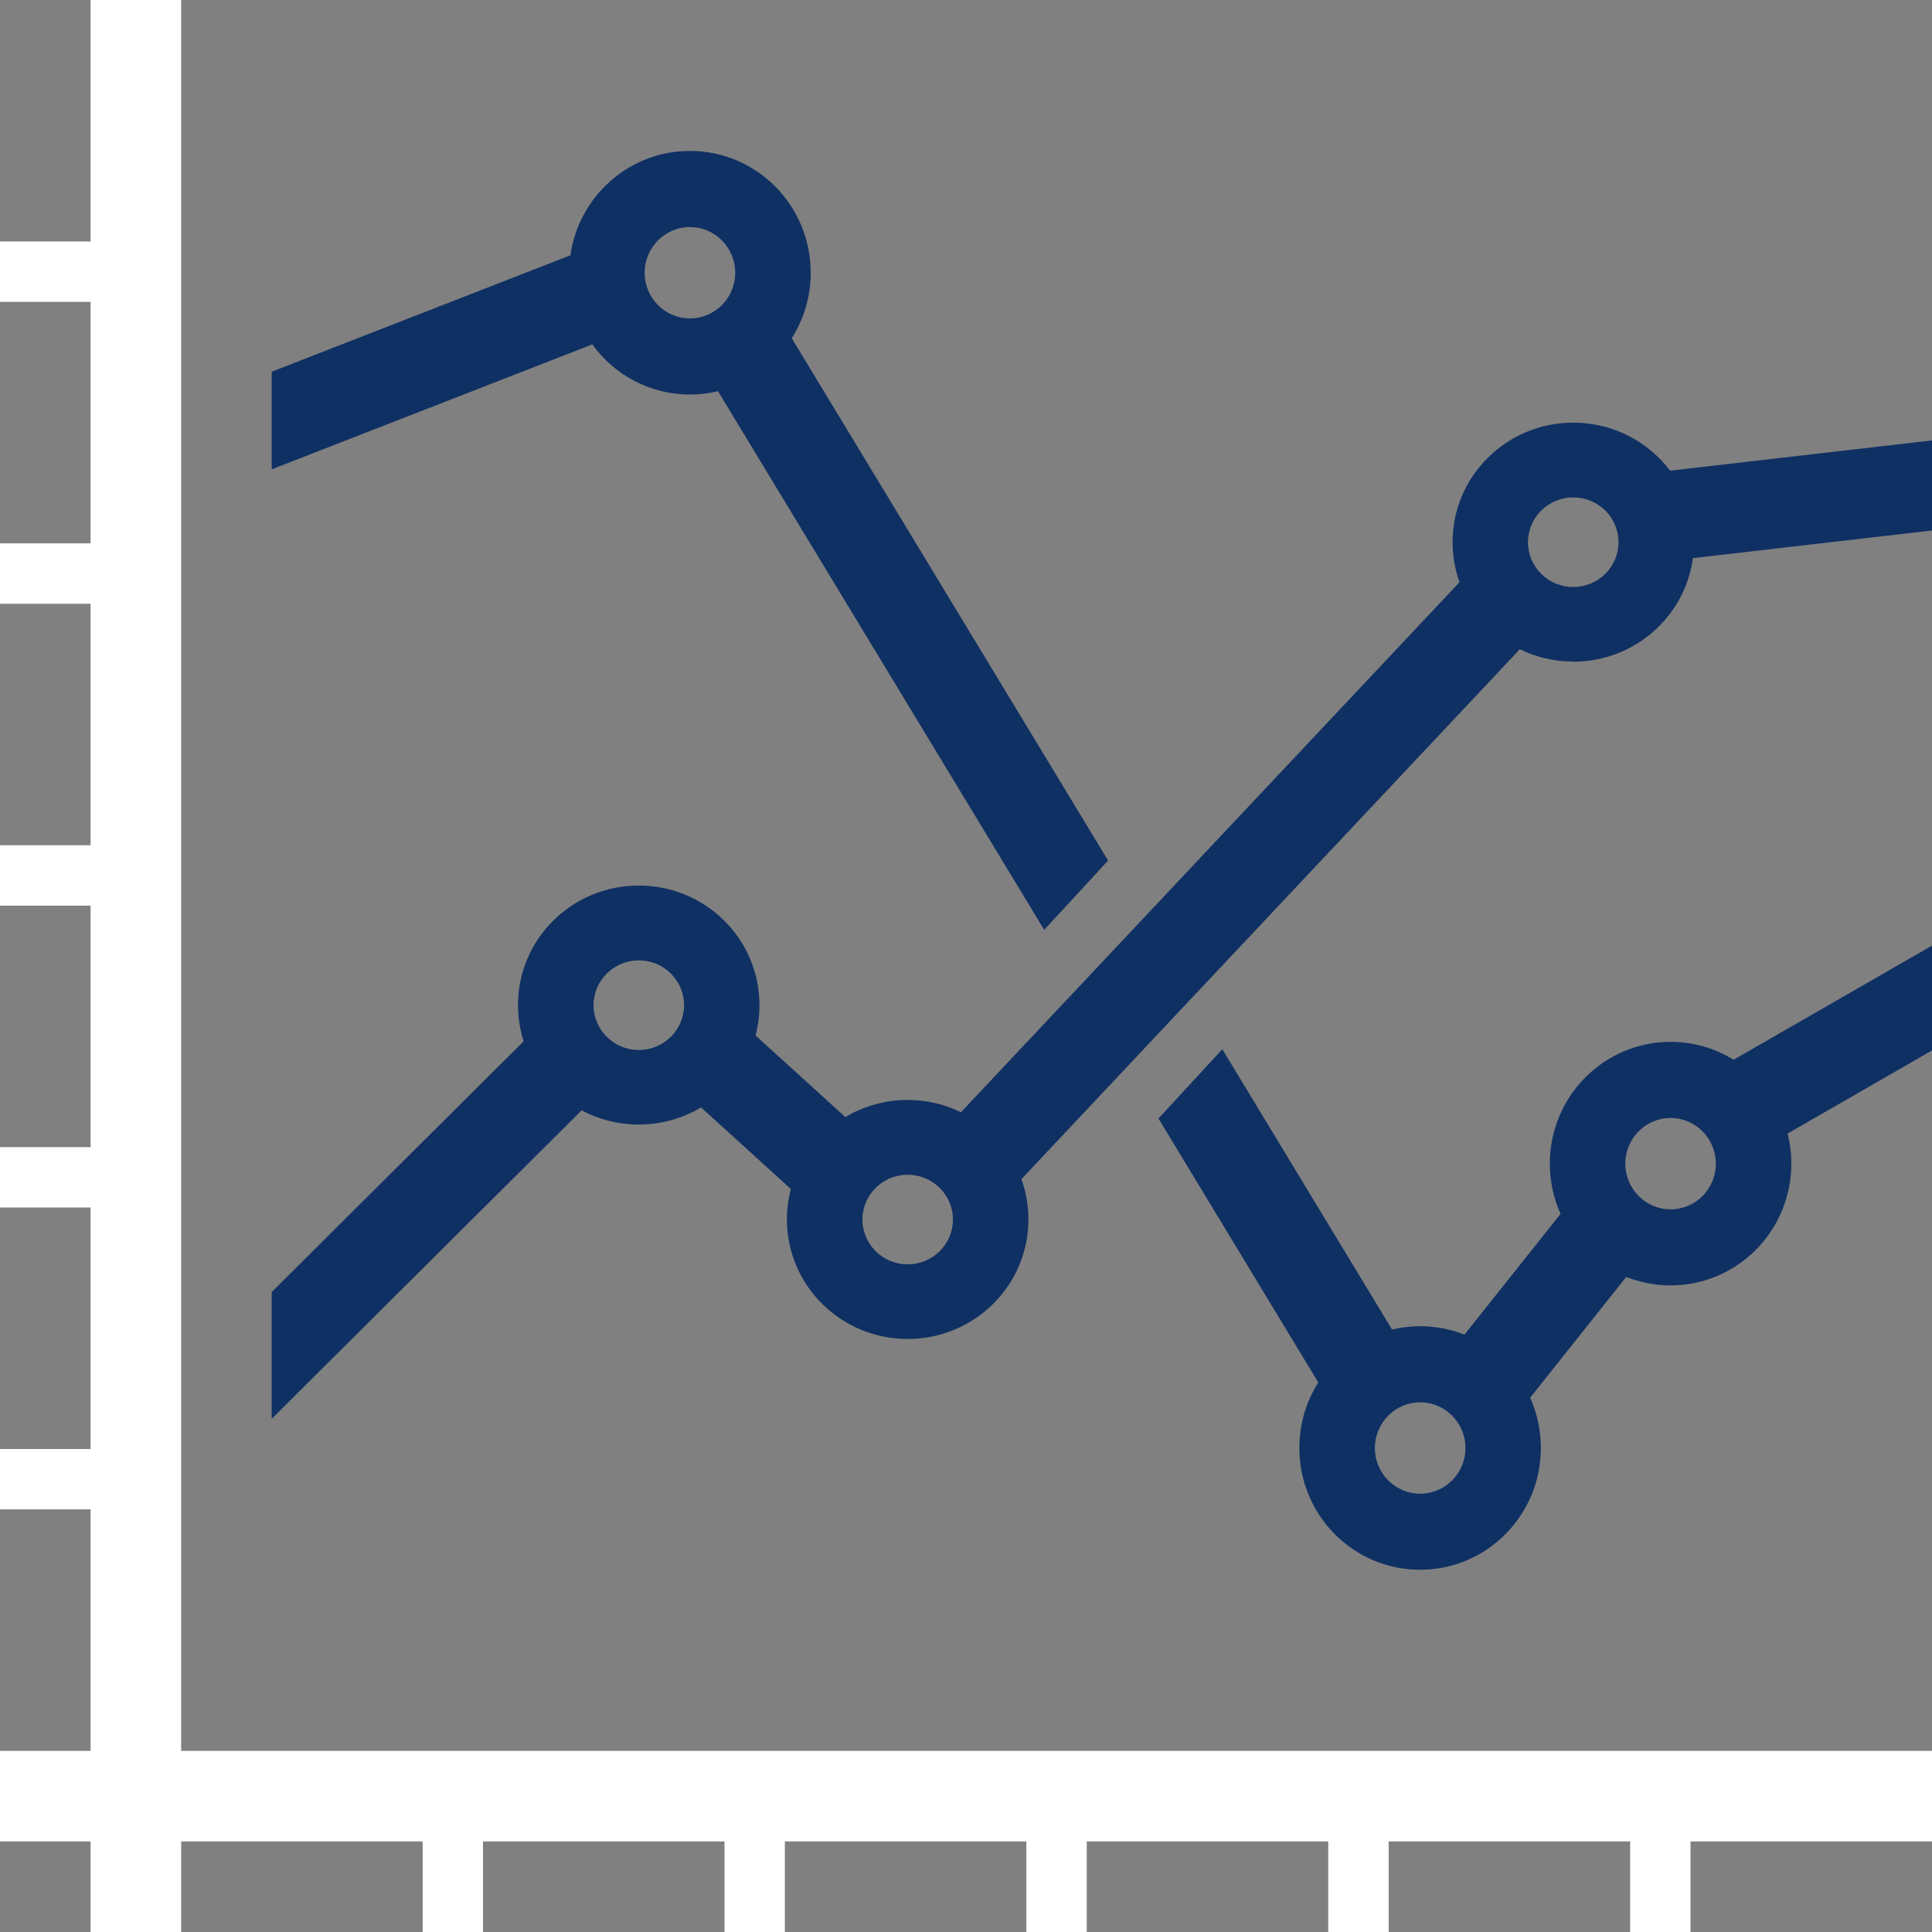
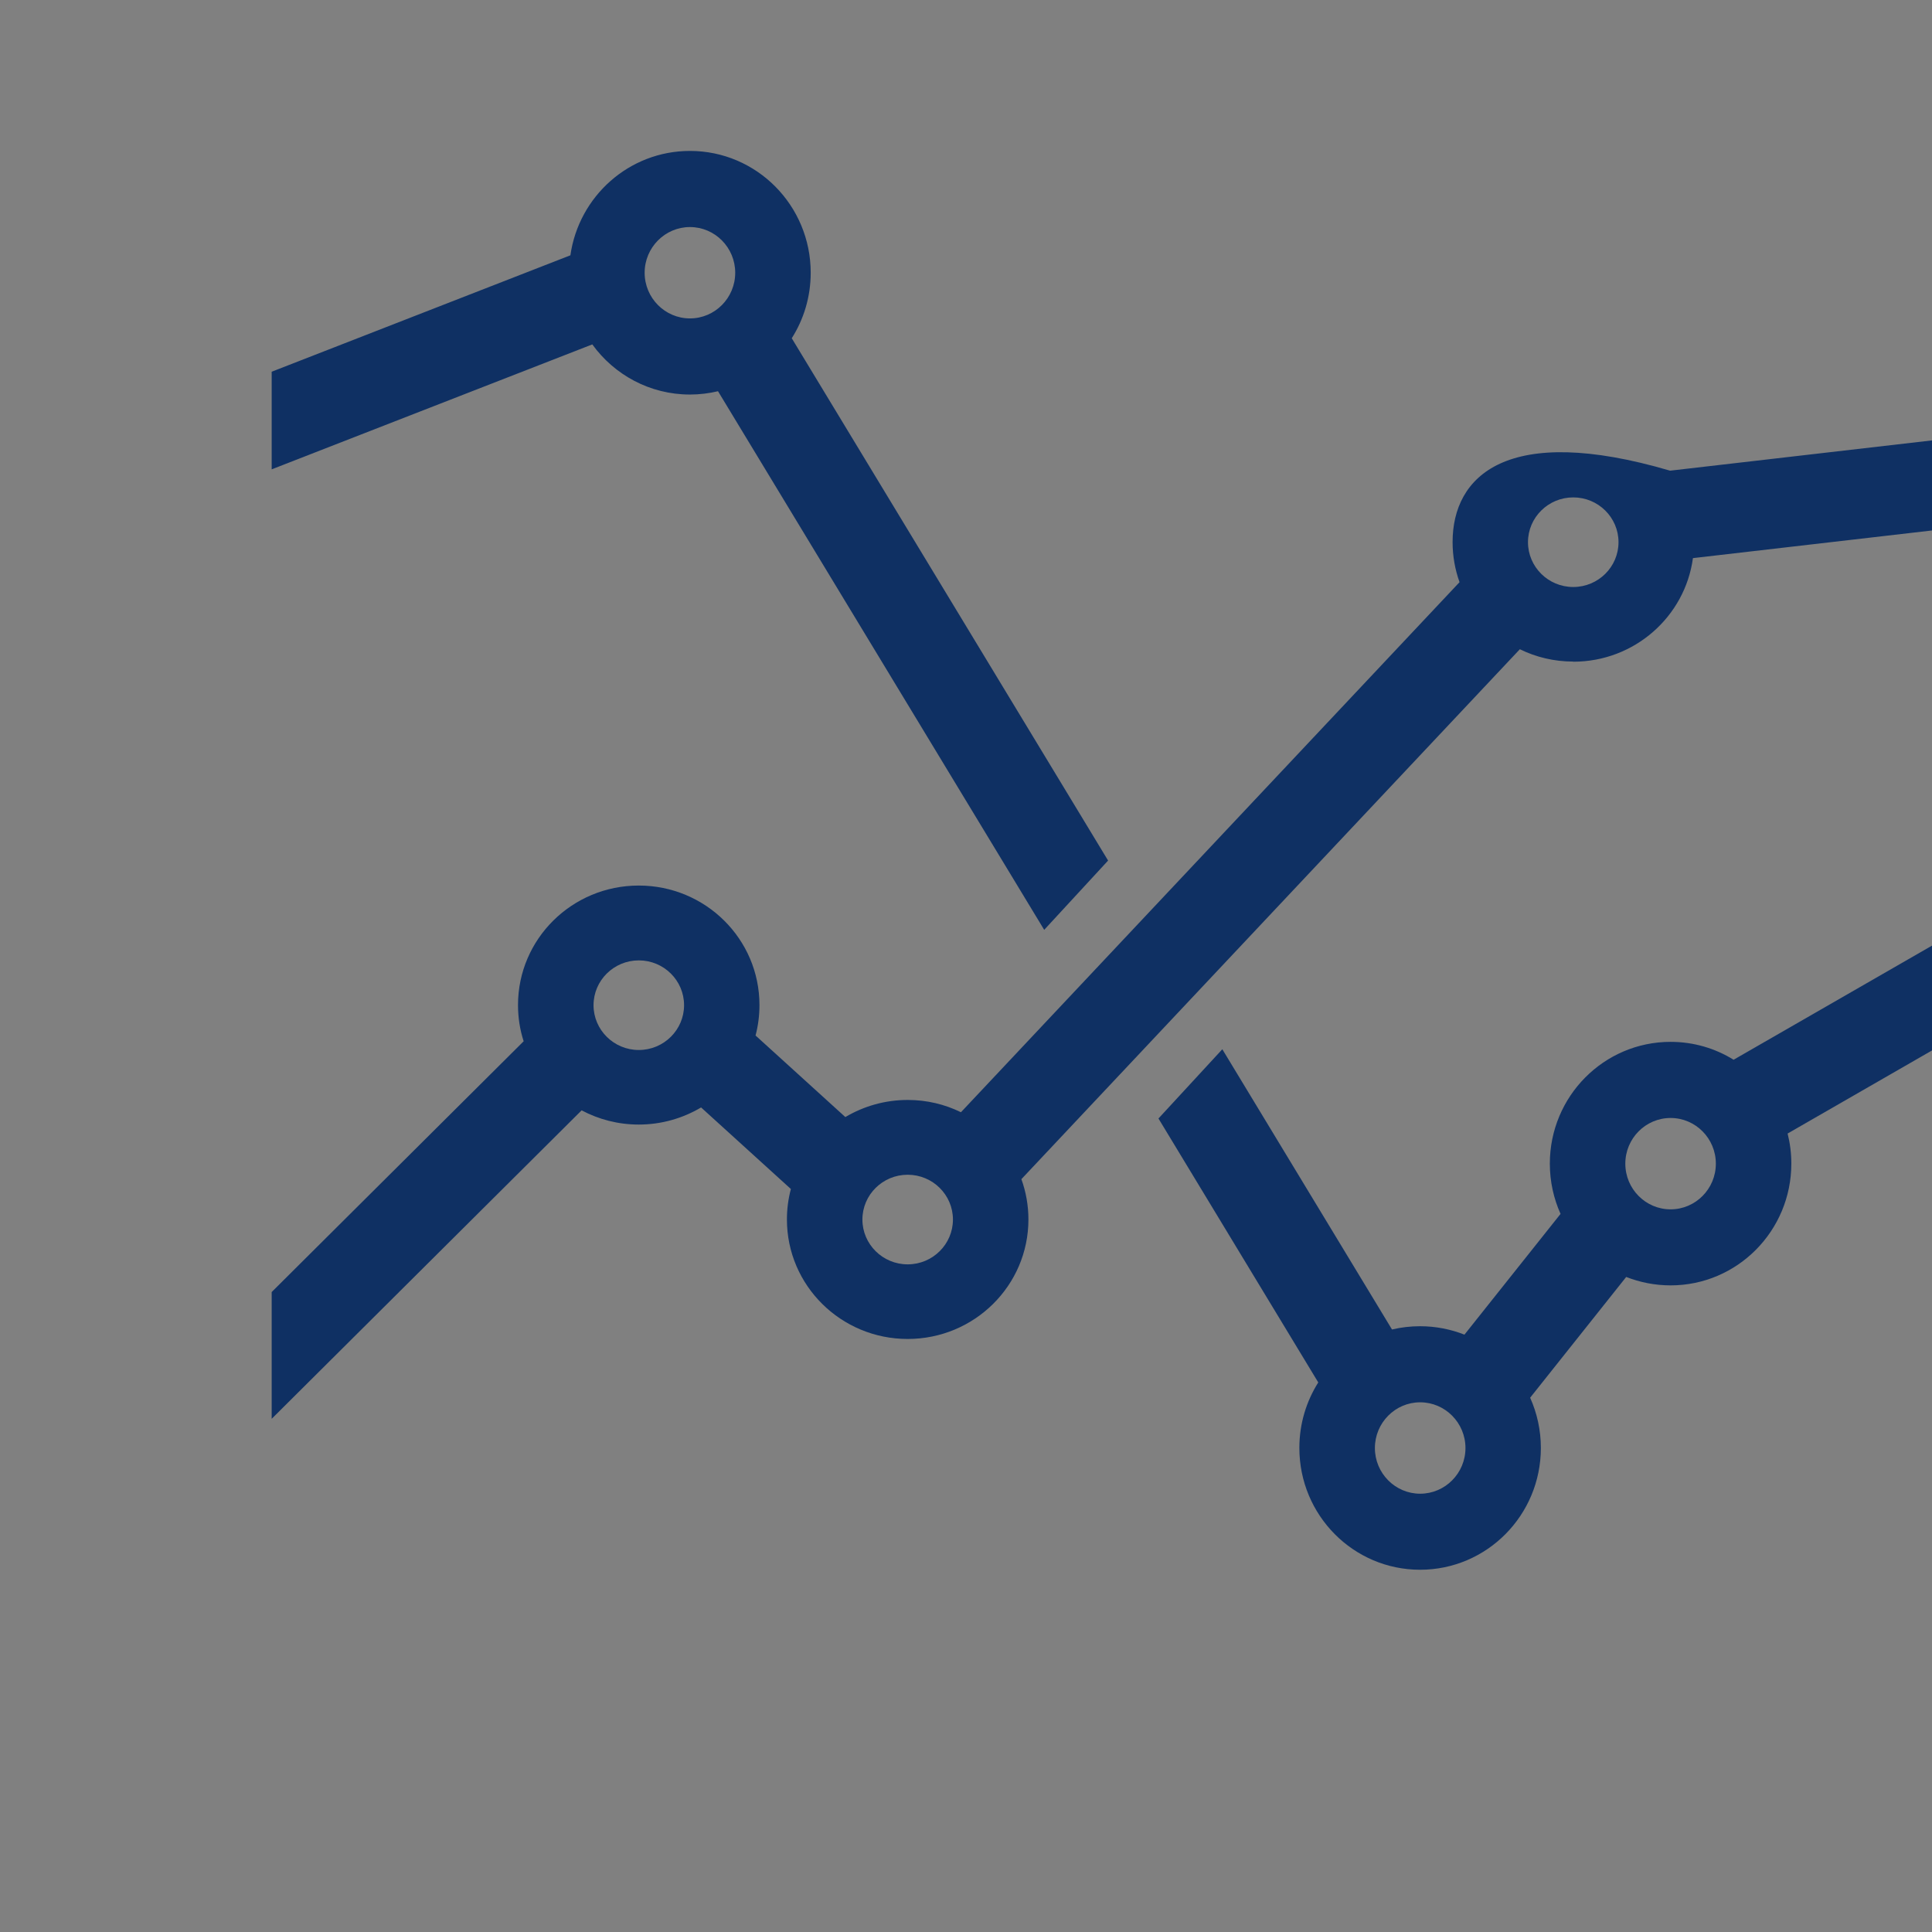
<svg xmlns="http://www.w3.org/2000/svg" width="42" height="42" viewBox="0 0 42 42" fill="none">
  <rect x="0" y="0" width="42" height="42" fill="#808080" stroke="none" />
  <path d="M5.906 8.081L12.4 5.55C12.582 4.268 13.676 3.281 14.999 3.281C16.449 3.281 17.624 4.466 17.624 5.929C17.624 6.454 17.473 6.942 17.212 7.353L24.089 18.708L22.7 20.214L15.609 8.505C15.414 8.551 15.209 8.577 14.999 8.577C14.126 8.577 13.353 8.147 12.876 7.487L5.906 10.203V8.081ZM26.573 22.811L30.261 28.902C30.457 28.855 30.662 28.831 30.872 28.831C31.213 28.831 31.538 28.897 31.836 29.014L33.925 26.389C33.776 26.057 33.692 25.686 33.692 25.297C33.692 23.834 34.867 22.649 36.317 22.649C36.819 22.649 37.288 22.791 37.687 23.038L42 20.557V22.836L38.861 24.642C38.914 24.852 38.942 25.07 38.942 25.295C38.942 26.758 37.767 27.943 36.317 27.943C35.976 27.943 35.651 27.877 35.352 27.76L33.264 30.385C33.413 30.717 33.497 31.088 33.497 31.477C33.497 32.94 32.322 34.125 30.872 34.125C29.421 34.125 28.247 32.94 28.247 31.477C28.247 30.952 28.398 30.464 28.658 30.053L25.184 24.315L26.573 22.809V22.811ZM14.999 6.922C15.542 6.922 15.983 6.477 15.983 5.929C15.983 5.382 15.542 4.936 14.999 4.936C14.456 4.936 14.014 5.382 14.014 5.929C14.014 6.477 14.456 6.922 14.999 6.922ZM36.317 26.29C36.86 26.29 37.301 25.845 37.301 25.297C37.301 24.749 36.86 24.304 36.317 24.304C35.774 24.304 35.333 24.749 35.333 25.297C35.333 25.845 35.774 26.29 36.317 26.29ZM30.873 32.472C31.416 32.472 31.858 32.026 31.858 31.479C31.858 30.931 31.416 30.485 30.873 30.485C30.33 30.485 29.889 30.931 29.889 31.479C29.889 32.026 30.33 32.472 30.873 32.472Z" fill="#0F3063" />
-   <path fill-rule="evenodd" clip-rule="evenodd" d="M1.969 42V40.031H0V38.062H1.969V32.812H0V31.5H1.969V26.25H0V24.938H1.969V19.688H0V18.375H1.969V13.125H0V11.812H1.969V6.562H0V5.25H1.969V0H3.938V38.062H42V40.031H36.75V42H35.438V40.031H30.188V42H28.875V40.031H23.625V42H22.312V40.031H17.062V42H15.75V40.031H10.5V42H9.188V40.031H3.938V42H1.969Z" fill="white" />
-   <path fill-rule="evenodd" clip-rule="evenodd" d="M34.201 14.385C35.532 14.385 36.631 13.404 36.803 12.133L42 11.532V9.574L36.306 10.232C35.827 9.598 35.064 9.188 34.203 9.188C32.753 9.188 31.578 10.35 31.578 11.785C31.578 12.091 31.632 12.384 31.729 12.656L20.89 24.179C20.541 24.008 20.149 23.912 19.732 23.912C19.237 23.912 18.773 24.049 18.377 24.284L16.425 22.511C16.481 22.3 16.51 22.078 16.51 21.849C16.51 20.413 15.336 19.251 13.886 19.251C12.435 19.251 11.261 20.413 11.261 21.849C11.261 22.123 11.303 22.388 11.384 22.636L5.906 28.088V30.844L12.644 24.138C13.013 24.334 13.436 24.447 13.886 24.447C14.381 24.447 14.845 24.31 15.241 24.075L17.193 25.848C17.137 26.059 17.107 26.281 17.107 26.51C17.107 27.945 18.282 29.108 19.732 29.108C21.182 29.108 22.357 27.945 22.357 26.51C22.357 26.203 22.303 25.908 22.204 25.634L33.04 14.114C33.391 14.286 33.785 14.382 34.201 14.382V14.385ZM34.201 12.761C34.744 12.761 35.185 12.324 35.185 11.787C35.185 11.249 34.744 10.813 34.201 10.813C33.658 10.813 33.217 11.249 33.217 11.787C33.217 12.324 33.658 12.761 34.201 12.761ZM19.732 27.486C20.275 27.486 20.716 27.049 20.716 26.512C20.716 25.974 20.275 25.538 19.732 25.538C19.189 25.538 18.748 25.974 18.748 26.512C18.748 27.049 19.189 27.486 19.732 27.486ZM13.887 22.826C14.43 22.826 14.871 22.389 14.871 21.852C14.871 21.314 14.43 20.878 13.887 20.878C13.344 20.878 12.903 21.314 12.903 21.852C12.903 22.389 13.344 22.826 13.887 22.826Z" fill="#0F3063" />
+   <path fill-rule="evenodd" clip-rule="evenodd" d="M34.201 14.385C35.532 14.385 36.631 13.404 36.803 12.133L42 11.532V9.574L36.306 10.232C32.753 9.188 31.578 10.35 31.578 11.785C31.578 12.091 31.632 12.384 31.729 12.656L20.89 24.179C20.541 24.008 20.149 23.912 19.732 23.912C19.237 23.912 18.773 24.049 18.377 24.284L16.425 22.511C16.481 22.3 16.51 22.078 16.51 21.849C16.51 20.413 15.336 19.251 13.886 19.251C12.435 19.251 11.261 20.413 11.261 21.849C11.261 22.123 11.303 22.388 11.384 22.636L5.906 28.088V30.844L12.644 24.138C13.013 24.334 13.436 24.447 13.886 24.447C14.381 24.447 14.845 24.31 15.241 24.075L17.193 25.848C17.137 26.059 17.107 26.281 17.107 26.51C17.107 27.945 18.282 29.108 19.732 29.108C21.182 29.108 22.357 27.945 22.357 26.51C22.357 26.203 22.303 25.908 22.204 25.634L33.04 14.114C33.391 14.286 33.785 14.382 34.201 14.382V14.385ZM34.201 12.761C34.744 12.761 35.185 12.324 35.185 11.787C35.185 11.249 34.744 10.813 34.201 10.813C33.658 10.813 33.217 11.249 33.217 11.787C33.217 12.324 33.658 12.761 34.201 12.761ZM19.732 27.486C20.275 27.486 20.716 27.049 20.716 26.512C20.716 25.974 20.275 25.538 19.732 25.538C19.189 25.538 18.748 25.974 18.748 26.512C18.748 27.049 19.189 27.486 19.732 27.486ZM13.887 22.826C14.43 22.826 14.871 22.389 14.871 21.852C14.871 21.314 14.43 20.878 13.887 20.878C13.344 20.878 12.903 21.314 12.903 21.852C12.903 22.389 13.344 22.826 13.887 22.826Z" fill="#0F3063" />
</svg>